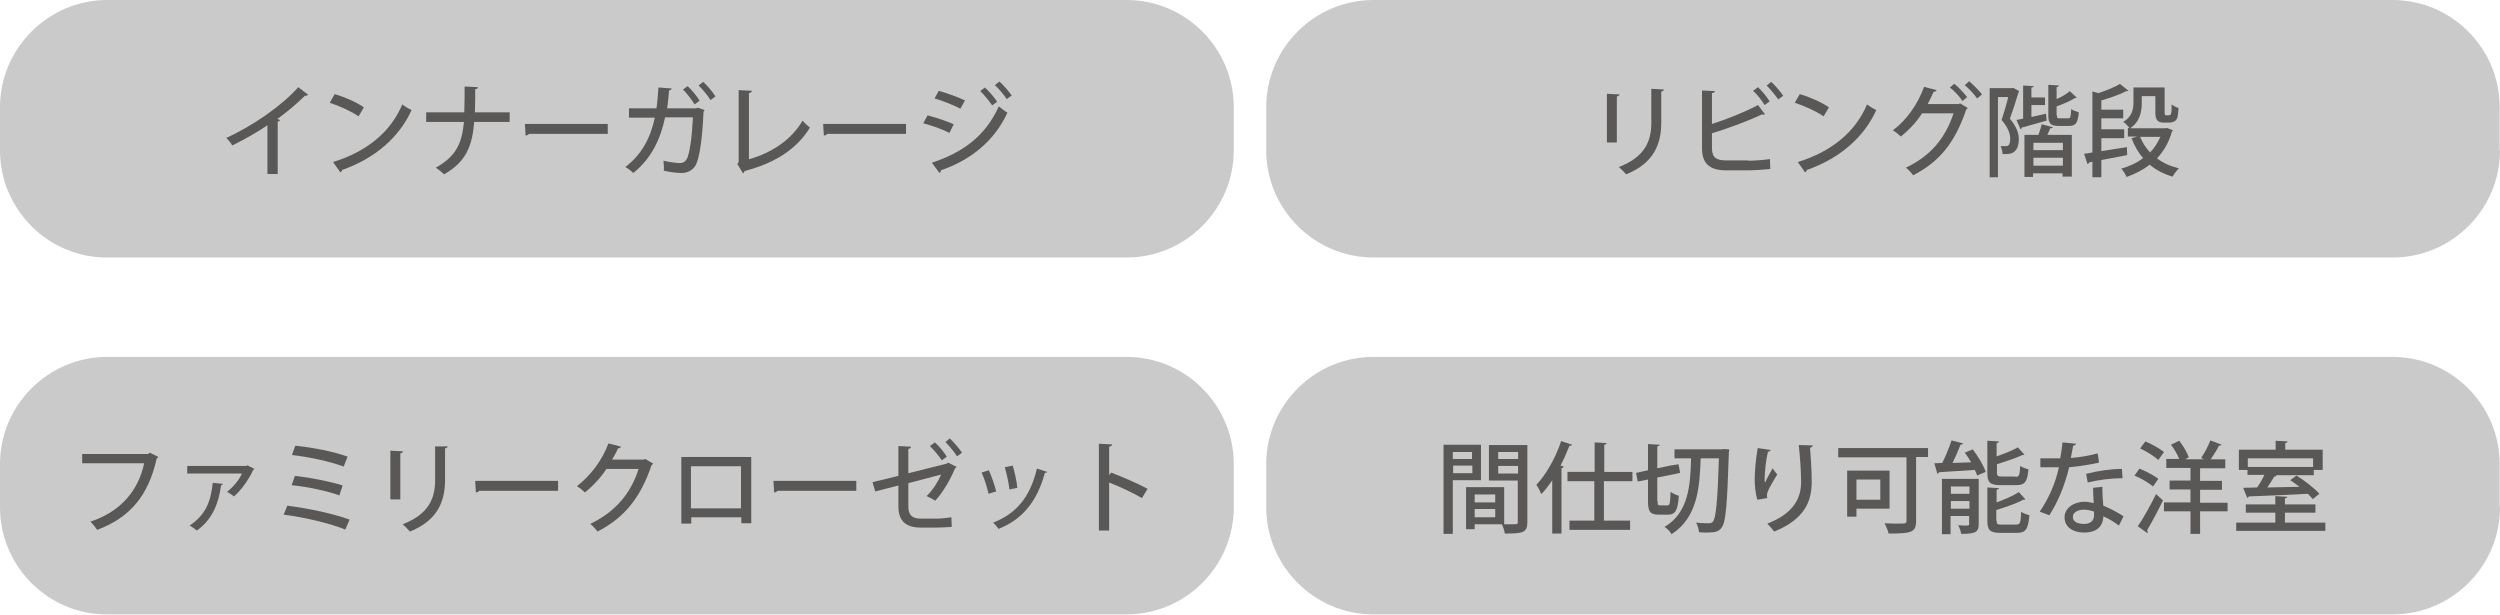
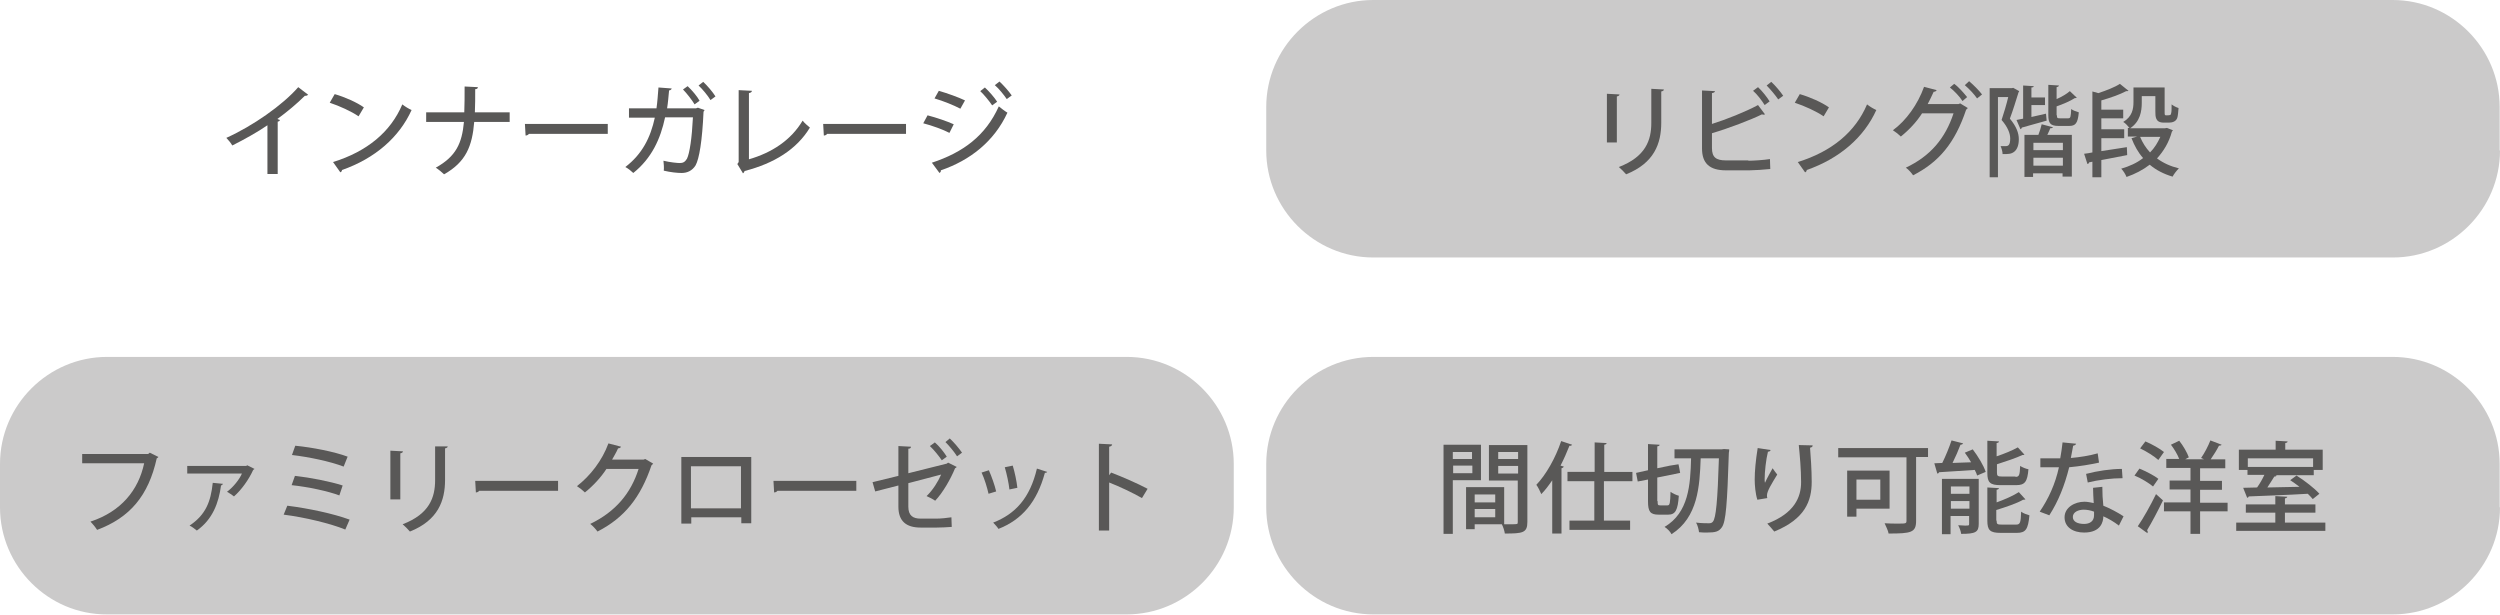
<svg xmlns="http://www.w3.org/2000/svg" version="1.1" x="0px" y="0px" viewBox="0 0 754.4 185.5" style="enable-background:new 0 0 754.4 185.5;" xml:space="preserve">
  <style type="text/css">
	.st0{fill:#CBCACA;}
	.st1{fill:#595857;}
</style>
  <g id="レイヤー_1">
</g>
  <g id="レイヤー_3">
    <g>
-       <path class="st0" d="M372.3,45.4c0,17.8-14.6,32.3-32.3,32.3H32.3C14.6,77.8,0,63.2,0,45.4V32.3C0,14.6,14.6,0,32.3,0H340    c17.8,0,32.3,14.6,32.3,32.3V45.4z" />
-     </g>
+       </g>
    <g>
      <path class="st0" d="M754.4,45.4c0,17.8-14.6,32.3-32.3,32.3H414.4c-17.8,0-32.3-14.6-32.3-32.3V32.3c0-17.8,14.6-32.3,32.3-32.3    H722c17.8,0,32.3,14.6,32.3,32.3V45.4z" />
    </g>
    <g>
      <path class="st0" d="M372.3,153.1c0,17.8-14.6,32.3-32.3,32.3H32.3C14.6,185.5,0,170.9,0,153.1V140c0-17.8,14.6-32.3,32.3-32.3    H340c17.8,0,32.3,14.6,32.3,32.3V153.1z" />
    </g>
    <g>
      <path class="st0" d="M754.4,153.1c0,17.8-14.6,32.3-32.3,32.3H414.4c-17.8,0-32.3-14.6-32.3-32.3V140c0-17.8,14.6-32.3,32.3-32.3    H722c17.8,0,32.3,14.6,32.3,32.3V153.1z" />
    </g>
    <g>
      <g>
        <path class="st1" d="M93,28.6c-0.2,0.1-0.4,0.3-0.7,0.3c-0.1,0-0.2,0-0.3,0c-2.3,2.3-5.4,4.9-8.3,7c0.3,0.1,0.6,0.3,0.8,0.3     c-0.1,0.2-0.3,0.5-0.7,0.5v15.8h-3.1V37.8c-2.9,2-7,4.3-10.6,6.1c-0.4-0.7-1.2-1.7-1.8-2.3c8-3.6,17-9.9,21.7-15.3L93,28.6z" />
        <path class="st1" d="M101,28.4c3.1,0.9,6.7,2.5,8.8,4l-1.6,2.7c-2.2-1.5-5.7-3.1-8.7-4.1L101,28.4z M100.5,48.9     c10.3-3.2,17.4-9.1,20.9-17.4c0.9,0.7,1.9,1.3,2.8,1.7c-3.7,8.2-11,14.6-21,18.1c0,0.3-0.2,0.6-0.5,0.7L100.5,48.9z" />
        <path class="st1" d="M153.7,36.8h-10.6c-0.6,7.3-2.5,12.1-9.1,15.8c-0.6-0.6-1.7-1.5-2.5-2c6.1-3.4,7.9-7.3,8.5-13.8h-11.4v-2.9     h11.5c0.1-2.3,0.1-4.9,0.1-7.8l4,0.2c0,0.4-0.3,0.6-0.8,0.6c0,2.5,0,4.9-0.1,7h10.5V36.8z" />
        <path class="st1" d="M158.4,37.4h25v3h-23.8c-0.2,0.3-0.6,0.5-1,0.5L158.4,37.4z" />
        <path class="st1" d="M212.6,33.2c-0.1,0.2-0.1,0.3-0.3,0.5c-0.4,8.9-1.3,14.2-2.4,16.2c-1,1.6-2.5,2.3-4.2,2.3     c-1.3,0-3.3-0.2-5.4-0.7c0.1-0.8,0-2.2-0.1-3c2,0.5,4.3,0.7,4.9,0.7c1,0,1.6-0.3,2.2-1.3c0.8-1.6,1.5-6.3,1.8-12.5h-8.4     c-1.4,6.6-4.1,12.4-9.6,16.8c-0.5-0.5-1.6-1.4-2.4-1.8c5.1-3.9,7.6-8.9,8.9-14.9h-7.8v-2.8h8.3c0.3-2.1,0.4-3.9,0.6-6.3l4,0.3     c-0.1,0.3-0.3,0.5-0.8,0.6c-0.2,2-0.3,3.6-0.6,5.4h8.7l0.6-0.2L212.6,33.2z M207.5,26c1.3,1.2,2.9,3.1,3.6,4.4l-1.5,1.1     c-0.7-1.2-2.4-3.4-3.5-4.5L207.5,26z M212.2,24.7c1.3,1.2,2.9,3.1,3.7,4.4l-1.5,1.1c-0.7-1.2-2.4-3.3-3.6-4.4L212.2,24.7z" />
        <path class="st1" d="M225.9,48.1c7-2,12.8-5.8,16.3-11.7c0.5,0.7,1.6,1.6,2.2,2.1c-4,6.6-10.8,10.8-19.7,13.1     c-0.1,0.3-0.3,0.6-0.5,0.7l-1.7-2.8l0.4-0.6V27.2l4,0.2c0,0.3-0.3,0.6-0.9,0.7V48.1z" />
        <path class="st1" d="M248.4,37.4h25v3h-23.8c-0.2,0.3-0.6,0.5-1,0.5L248.4,37.4z" />
        <path class="st1" d="M279.9,34.8c2.7,0.7,5.9,1.8,7.9,2.7l-1.3,2.6c-1.9-1-5.2-2.2-7.9-2.9L279.9,34.8z M281.2,49.1     c9.4-3.1,16.2-8.1,20.2-17c0.6,0.5,1.9,1.5,2.6,1.9c-4,8.7-11.3,14.4-20.1,17.4c0.1,0.3-0.1,0.6-0.4,0.8L281.2,49.1z M283.3,27.4     c2.7,0.8,5.8,1.9,7.9,2.9l-1.4,2.5c-2.1-1.1-5.1-2.3-7.8-3.1L283.3,27.4z M297.2,26.4c1.2,1.1,2.8,2.9,3.7,4.3l-1.5,1.1     c-0.8-1.2-2.5-3.3-3.6-4.3L297.2,26.4z M301.6,24.6c1.2,1.1,2.8,2.9,3.7,4.2l-1.5,1.1c-0.8-1.2-2.4-3.2-3.6-4.2L301.6,24.6z" />
      </g>
    </g>
    <g>
      <g>
        <path class="st1" d="M484.9,42.9V28.3l3.8,0.2c0,0.3-0.3,0.5-0.8,0.6v13.9H484.9z M502.1,27c0,0.3-0.3,0.5-0.8,0.6V37     c0,6.3-2.1,12.2-10.6,15.6c-0.5-0.6-1.6-1.7-2.2-2.2c8.1-3.1,9.8-8.1,9.8-13.3V26.8L502.1,27z" />
        <path class="st1" d="M527.6,48.5c1.4,0,4.7-0.2,6.5-0.5c0,1,0.1,2.1,0.1,3c-1.8,0.2-4.9,0.4-6.3,0.4h-7.1c-4.9,0-7.2-2.1-7.2-6.6     V27.3l3.9,0.2c0,0.3-0.3,0.5-0.9,0.6v9.3c4.2-1.3,10.2-3.7,13.9-5.7l2.1,2.8c-0.1,0.1-0.3,0.1-0.4,0.1c-0.2,0-0.3,0-0.5-0.1     c-3.2,1.6-10,4.2-15.1,5.7v4.5c0,2.8,1.3,3.7,4.2,3.7H527.6z M530.5,26.3c1.3,1.2,2.7,3,3.5,4.3l-1.5,1.1     c-0.8-1.3-2.3-3.3-3.5-4.3L530.5,26.3z M534.5,24.7c1.3,1.2,2.8,3,3.6,4.2l-1.5,1.1c-0.8-1.2-2.4-3.1-3.5-4.2L534.5,24.7z" />
        <path class="st1" d="M543.1,28.4c3.1,0.9,6.7,2.5,8.8,4l-1.6,2.7c-2.2-1.5-5.7-3.1-8.7-4.1L543.1,28.4z M542.5,48.9     c10.3-3.2,17.4-9.1,20.9-17.4c0.9,0.7,1.9,1.3,2.8,1.7c-3.7,8.2-11,14.6-21,18.1c0,0.3-0.2,0.6-0.5,0.7L542.5,48.9z" />
        <path class="st1" d="M593.8,32.6c-0.1,0.2-0.4,0.4-0.5,0.5c-3.4,10.1-8.2,15.8-16,19.8c-0.5-0.7-1.3-1.7-2.2-2.3     c7.4-3.5,11.9-8.8,14.4-16.4H580c-1.6,2.5-3.8,4.9-6.4,7c-0.6-0.6-1.6-1.4-2.4-1.9c4-2.9,7.5-7.8,9.4-13.1l3.8,1     c-0.1,0.3-0.5,0.5-0.9,0.5c-0.5,1.2-1.3,2.7-1.8,3.7h9.3l0.5-0.2L593.8,32.6z M589.7,25.3c1.4,1,3,2.9,3.9,4l-1.4,1.2     c-0.8-1.3-2.5-3.1-3.8-4.1L589.7,25.3z M594.2,24.5c1.3,1.1,3,2.8,3.9,4l-1.5,1.2c-0.8-1.2-2.4-2.9-3.7-4L594.2,24.5z" />
        <path class="st1" d="M607.5,26.5l1.8,1c0,0.2-0.2,0.3-0.2,0.4c-0.7,2.3-1.7,5.5-2.6,7.9c2,2.4,2.7,4.4,2.7,6.2     c0,1.8-0.5,3.1-1.4,3.8c-0.9,0.7-1.8,0.7-3.5,0.7c0-0.7-0.3-1.8-0.6-2.4c0.6,0,1.1,0,1.5,0c0.8,0,1.4-0.3,1.4-2.3     c0-1.5-0.7-3.4-2.6-5.6c0.7-2.1,1.5-4.8,2-6.9h-3.1v24.2h-2.5V26.6h6.7L607.5,26.5z M617.4,34.3l0.2,2.1     c-2.8,0.8-5.6,1.6-7.5,2.1c0,0.2-0.2,0.4-0.4,0.5l-1.2-2.8l2-0.4v-10l3.2,0.2c0,0.2-0.2,0.4-0.7,0.4v3h4.1v2.3h-4.1v3.6     L617.4,34.3z M615.1,40.7c0.4-1,0.8-2.3,1-3.2l3.4,0.9c-0.1,0.2-0.3,0.3-0.8,0.3c-0.2,0.6-0.6,1.3-0.9,2h7.4v12.6h-2.8v-1h-8.9     v1.1h-2.6V40.7H615.1z M622.5,45.3v-2.2h-8.9v2.2H622.5z M613.6,50h8.9v-2.4h-8.9V50z M620.7,34.8c0,0.8,0.1,0.9,0.9,0.9h2.5     c0.7,0,0.8-0.4,0.9-2.8c0.5,0.4,1.6,0.8,2.3,1c-0.3,3.3-1,4.1-2.9,4.1h-3.2c-2.5,0-3.1-0.8-3.1-3.3v-9.1l3.2,0.2     c0,0.2-0.2,0.4-0.7,0.5v3.6c1.6-0.7,3.1-1.6,4-2.4l2.1,2c-0.1,0.1-0.3,0.1-0.6,0.1c-1.4,0.9-3.5,1.8-5.5,2.5V34.8z" />
        <path class="st1" d="M641.8,44.4l0.1,2.4l-7.8,1.5v5.2h-2.7v-4.7l-1,0.2c0,0.3-0.2,0.4-0.5,0.5l-1-3.1c0.8-0.1,1.6-0.2,2.5-0.4     V27.6l1.8,0.5c2.4-0.8,5-1.8,6.5-2.8l2.6,2.1c-0.1,0.1-0.2,0.1-0.7,0.1c-1.9,1-4.7,2-7.5,2.8v2.8h6.6v2.6h-6.6V39h6.9v2.7h-6.9     v3.9L641.8,44.4z M653.9,38.6l1.8,0.7c-0.1,0.2-0.2,0.3-0.3,0.4c-0.9,3.3-2.5,5.9-4.5,8.1c1.9,1.4,4.1,2.4,6.6,3     c-0.6,0.6-1.5,1.7-1.9,2.5c-2.7-0.8-5-2-6.9-3.6c-2.1,1.6-4.4,2.8-7,3.7c-0.3-0.8-1-1.9-1.6-2.5c2.4-0.7,4.7-1.7,6.6-3.2     c-1.5-1.7-2.6-3.7-3.5-6l1.7-0.5h-2.8v-2.6h0.5c-0.5-0.6-1.3-1.5-1.9-1.8c2.7-1.6,3.1-3.9,3.1-6v-4.4h9.4v7.3c0,1,0,1.1,0.5,1.1     c1.2,0,1.4,0,1.5-0.8c0.1-0.4,0.1-1.3,0.1-2.5c0.5,0.4,1.4,0.9,2.1,1.1c-0.1,1.2-0.2,2.5-0.4,3c-0.4,1.1-1.5,1.4-2.5,1.4h-1.6     c-2.5,0-2.5-1.8-2.5-3.4V29h-4.1v2c0,2.6-0.5,5.7-3.5,7.7h10.5L653.9,38.6z M645.8,41.3c0.7,1.7,1.7,3.3,3,4.7     c1.3-1.3,2.3-2.9,3.1-4.7H645.8z" />
      </g>
    </g>
    <g>
      <g>
        <path class="st1" d="M47.8,137.9c-0.1,0.2-0.3,0.3-0.5,0.4c-2.5,11.3-8.1,17.9-18,21.6c-0.5-0.8-1.4-1.9-2-2.5     c9.2-3,14.5-9.5,16.2-17.6H24.8V137h19.9l0.5-0.4L47.8,137.9z" />
        <path class="st1" d="M76.8,141.5c-0.1,0.1-0.2,0.2-0.4,0.3c-1.3,2.9-3.6,6.1-5.8,8c-0.5-0.4-1.5-1.1-2.1-1.4     c1.9-1.4,3.8-3.8,4.5-5.5H56.5v-2.3h17.8l0.3-0.2L76.8,141.5z M67.3,146c-0.1,0.2-0.3,0.4-0.6,0.5c-0.7,5.2-2.5,10.2-7.3,13.6     c-0.5-0.4-1.5-1.2-2.2-1.5c4.8-3.2,6.4-7.1,7-12.9L67.3,146z" />
        <path class="st1" d="M86.7,152.6c6.4,0.8,13.9,2.4,18.8,4.2l-1.3,3c-4.4-1.8-12.2-3.7-18.6-4.5L86.7,152.6z M89.1,134.5     c5.1,0.5,11.8,1.8,15.8,3.3l-1.2,3c-4.2-1.6-10.5-2.9-15.6-3.5L89.1,134.5z M89,143.6c4.6,0.5,10.7,1.7,14.4,2.9l-1,3     c-3.4-1.3-9.6-2.6-14.4-3.1L89,143.6z" />
        <path class="st1" d="M117.8,150.6V136l3.8,0.2c0,0.3-0.3,0.5-0.8,0.6v13.9H117.8z M135.1,134.7c0,0.3-0.3,0.5-0.8,0.6v9.5     c0,6.3-2.1,12.2-10.6,15.6c-0.5-0.6-1.6-1.7-2.2-2.2c8.1-3.1,9.8-8.1,9.8-13.3v-10.2L135.1,134.7z" />
        <path class="st1" d="M143.4,145.1h25v3h-23.8c-0.2,0.3-0.6,0.5-1,0.5L143.4,145.1z" />
        <path class="st1" d="M197.1,139.9c-0.1,0.2-0.4,0.4-0.5,0.5c-3.3,9.7-8.1,15.8-16.3,20c-0.5-0.7-1.4-1.7-2.2-2.3     c7.7-3.7,12.3-9.3,14.6-16.6H183c-1.6,2.5-4,5.1-6.5,7.1c-0.6-0.6-1.6-1.4-2.4-1.9c4-3.1,7.6-7.7,9.5-12.9l3.8,1     c-0.1,0.3-0.5,0.5-0.9,0.5c-0.5,1.2-1.2,2.3-1.8,3.4h9.5l0.5-0.2L197.1,139.9z" />
        <path class="st1" d="M226.7,137.9v20h-3v-1.8h-15.1v1.9h-3v-20.1H226.7z M223.6,153.4v-12.7h-15.1v12.7H223.6z" />
        <path class="st1" d="M233.4,145.1h25v3h-23.8c-0.2,0.3-0.6,0.5-1,0.5L233.4,145.1z" />
        <path class="st1" d="M288.7,140.9c-0.1,0.2-0.3,0.3-0.5,0.4c-1.3,3.2-3.7,7.4-6,9.8c-0.7-0.5-1.7-1-2.6-1.4     c1.9-1.8,3.5-4.4,4.4-6.5l-9.9,2.6v7.1c0,2.7,1.4,3.6,3.7,3.6h4.8c1.2,0,3.3-0.2,4.5-0.4c0,0.9,0.1,2.1,0.1,2.9     c-1.2,0.1-3.3,0.2-4.5,0.2h-4.9c-4.3,0-6.7-1.9-6.7-6.3v-6.4l-7,1.8l-0.8-2.8l7.8-1.9v-9l3.8,0.2c0,0.4-0.3,0.6-0.8,0.6v7.4     l11.6-2.9l0.4-0.3L288.7,140.9z M282.1,133.5c1.3,1.1,2.8,3,3.6,4.3l-1.5,1.1c-0.8-1.2-2.4-3.2-3.6-4.3L282.1,133.5z      M286.6,132.3c1.3,1.2,2.8,3,3.7,4.3l-1.5,1.1c-0.8-1.3-2.4-3.2-3.5-4.3L286.6,132.3z" />
        <path class="st1" d="M298.4,141.9c0.8,1.8,1.8,4.6,2.2,6.4l-2.3,0.7c-0.4-1.8-1.2-4.5-2.1-6.4L298.4,141.9z M316,142.4     c-0.1,0.2-0.4,0.3-0.7,0.3c-2.4,8.8-6.9,14.1-14,16.9c-0.3-0.5-1.1-1.4-1.6-1.9c6.7-2.6,11.1-7.4,13.2-16.3L316,142.4z      M305.6,140.5c0.6,1.9,1.2,4.8,1.4,6.7l-2.4,0.5c-0.2-1.9-0.8-4.7-1.4-6.7L305.6,140.5z" />
        <path class="st1" d="M344.6,150.3c-2.8-1.6-6.8-3.5-9.9-4.7v14.5h-3.1v-26.2l4,0.2c0,0.3-0.3,0.6-0.9,0.7v8.6l0.6-0.8     c3.4,1.3,8,3.3,11,4.9L344.6,150.3z" />
      </g>
    </g>
    <g>
      <g>
        <path class="st1" d="M446.9,144.9h-8.5v16.2h-2.8v-26.9h11.3V144.9z M444.2,136.4h-5.8v2.1h5.8V136.4z M438.5,142.8h5.8v-2.3     h-5.8V142.8z M460.9,134.2v23.3c0,3.3-1.4,3.5-6.8,3.5c-0.1-0.8-0.5-2-0.9-2.8H445v1.5h-2.6V147h11.5v11.2c0.8,0,1.5,0,2.1,0     c2,0,2,0,2-0.7V145h-8.7v-10.7H460.9z M451.2,149.2H445v2.4h6.2V149.2z M445,156.1h6.2v-2.5H445V156.1z M458.1,136.4h-6v2.1h6     V136.4z M452.1,142.9h6v-2.3h-6V142.9z" />
        <path class="st1" d="M468.5,144.8c-1.1,1.6-2.2,3.1-3.4,4.3c-0.3-0.7-1-2.2-1.5-2.8c2.9-3,5.8-8.1,7.5-13.2l3.3,1.1     c-0.1,0.2-0.4,0.4-0.8,0.3c-0.8,2-1.7,4.1-2.7,6l1,0.3c-0.1,0.2-0.3,0.4-0.7,0.5v19.7h-2.8V144.8z M492.5,145.2h-8.5v11.9h7.9     v2.8h-18.3v-2.8h7.5v-11.9H473v-2.8h8.2v-8.9l3.6,0.2c0,0.3-0.2,0.4-0.7,0.5v8.2h8.5V145.2z" />
        <path class="st1" d="M500.2,151.2c0,1.2,0.1,1.3,0.8,1.3h2.2c0.7,0,0.8-0.7,0.9-4.1c0.6,0.5,1.8,1,2.5,1.2     c-0.3,4.3-1,5.7-3.2,5.7h-2.9c-2.5,0-3.2-0.9-3.2-4v-6.6l-3.1,0.6l-0.5-2.6l3.6-0.8v-7.9l3.5,0.2c0,0.3-0.2,0.4-0.7,0.5v6.6     c3.2-0.7,4.8-1,6.4-1.2c0.2,0.8,0.3,1.5,0.5,2.6l-6.9,1.4V151.2z M520.2,135.5l1.6,0.1c0,0.3,0,0.7-0.1,1     c-0.5,15.6-0.9,20.8-2.1,22.5c-0.9,1.3-1.9,1.6-4.5,1.6c-0.8,0-1.6,0-2.4-0.1c-0.1-0.8-0.4-2.1-0.9-2.9c1.7,0.2,3.2,0.2,3.9,0.2     c0.5,0,0.9-0.1,1.2-0.5c0.9-1.1,1.4-6.1,1.8-19.1h-5.5c-0.3,8.4-0.8,17.8-8.8,22.9c-0.4-0.8-1.3-1.7-2.1-2.2     c7.3-4.3,7.8-12.7,8-20.7h-5v-2.7h14.2L520.2,135.5z" />
        <path class="st1" d="M530.3,150.8c-0.6-1.9-0.8-4.4-0.8-6.1c0-2.5,0.3-5.8,0.9-9.5l3.9,0.6c-0.1,0.4-0.5,0.5-0.8,0.5     c-0.6,2.4-1,6.1-1,8.3c0,0.4,0,0.8,0.1,1.1c0.6-1.4,1.7-3.3,2.3-4.4c0.3,0.5,1.1,1.5,1.4,1.9c-1.7,2.8-3.1,5-3.1,6.3     c0,0.2,0,0.5,0.1,0.8L530.3,150.8z M547,134.4c0,0.4-0.3,0.6-0.8,0.7c0.2,2.5,0.5,6.7,0.5,10.3c0,5.8-2,11.2-11.3,15     c-0.5-0.6-1.5-1.8-2.1-2.4c8.2-3.1,10.2-8,10.2-12.5c0-3.9-0.4-8.2-0.7-11.2L547,134.4z" />
        <path class="st1" d="M581.8,135.1v2.8h-3.6v19.3c0,3.5-1.5,3.8-8.3,3.8c-0.1-0.8-0.8-2.2-1.2-3.1c1.4,0.1,2.8,0.1,4,0.1     c2.4,0,2.6,0,2.6-0.9V138h-20.6v-2.8H581.8z M570.2,153.5h-10v2.4h-2.8V142h12.8V153.5z M567.4,144.7h-7.2v6.1h7.2V144.7z" />
        <path class="st1" d="M592.4,133.8c-0.1,0.2-0.4,0.4-0.8,0.4c-0.6,1.6-1.5,3.7-2.4,5.5c1.7-0.1,3.7-0.1,5.6-0.2     c-0.6-1-1.2-2-1.9-2.9l2.4-1c1.6,2.1,3.3,4.9,3.9,6.8l-2.6,1.1c-0.1-0.5-0.4-1.1-0.7-1.7c-4,0.3-8.1,0.5-10.8,0.7     c0,0.2-0.2,0.4-0.5,0.4l-0.9-3.1l2.4-0.1c1-2,2.1-4.7,2.8-6.8L592.4,133.8z M597.1,144.4v13.7c0,2.5-1,3-5.3,3     c-0.1-0.8-0.5-1.9-0.9-2.6c0.8,0,1.5,0.1,2,0.1c1.2,0,1.3,0,1.3-0.5v-2.4h-5.6v5.5H586v-16.7H597.1z M594.3,146.8h-5.6v2.2h5.6     V146.8z M588.7,153.5h5.6v-2.3h-5.6V153.5z M608.2,143.9c1.1,0,1.3-0.5,1.4-3.3c0.6,0.4,1.8,0.9,2.5,1c-0.3,3.8-1.1,4.8-3.7,4.8     h-4.7c-3.2,0-4-0.8-4-3.7v-9.7l3.5,0.2c0,0.3-0.2,0.4-0.7,0.5v4c2.4-0.8,4.8-1.8,6.4-2.7l2,2.2c-0.1,0.1-0.2,0.1-0.6,0.1     c-1.9,0.9-4.9,1.9-7.7,2.8v2.5c0,1,0.2,1.2,1.5,1.2H608.2z M602.5,157.1c0,1.1,0.2,1.2,1.6,1.2h4.3c1.2,0,1.4-0.6,1.5-3.9     c0.6,0.5,1.8,0.9,2.5,1.1c-0.4,4.2-1.1,5.3-3.8,5.3h-4.9c-3.2,0-4-0.8-4-3.7v-10l3.5,0.2c0,0.2-0.2,0.4-0.7,0.5v3.8     c2.5-0.9,5-2,6.7-3.1l2,2.2c-0.2,0.1-0.4,0.1-0.7,0.1c-1.9,1.1-5.2,2.2-8.1,3.1V157.1z" />
        <path class="st1" d="M626.5,133.9c-0.1,0.3-0.4,0.5-0.9,0.6c-0.2,1.2-0.5,2.7-0.7,3.7c2.5-0.2,5.7-0.7,8.1-1.4l0.4,2.8     c-2.7,0.6-5.8,1.1-9,1.4c-1.4,5.6-3.3,10.3-6,14.5l-2.9-1.1c2.6-3.8,4.7-8.3,5.8-13.4c-0.6,0-1.4,0-2.1,0h-3.5v-2.7h3.4     c0.9,0,1.9,0,2.6,0c0.3-1.5,0.5-3.2,0.7-4.8L626.5,133.9z M634.4,146.9c0,2.1,0.1,3.8,0.3,5.7c1.8,0.7,4.3,2,6.1,3.2l-1.4,2.8     c-1.4-1.1-3.3-2.2-4.7-2.8c0,1.6-0.7,4.9-5.8,4.9c-3.3,0-5.9-1.6-5.9-4.6c0-3,3.1-4.7,6-4.7c0.9,0,1.8,0.2,2.8,0.4     c-0.1-1.7-0.2-3.4-0.2-4.6L634.4,146.9z M631.9,154.4c-1-0.4-2.2-0.6-3.1-0.6c-1.6,0-3.3,0.7-3.3,2.2c0,1.4,1.4,2.1,3.4,2.1     c1.7,0,3-0.8,3-2.6V154.4z M640.5,144.3c-3.3,0-7.3,0.5-10.5,1.3l-0.5-2.6c3.4-0.9,7.5-1.5,10.8-1.5L640.5,144.3z" />
        <path class="st1" d="M645.6,141.4c1.9,0.8,4.5,2.1,5.7,3.1l-1.6,2.3c-1.2-1-3.6-2.5-5.6-3.3L645.6,141.4z M645.1,158.8     c1.6-2.3,3.8-6.2,5.5-9.7l2.1,1.9c-1.5,3.1-3.4,6.7-4.8,9c0.1,0.2,0.2,0.3,0.2,0.5c0,0.1-0.1,0.3-0.1,0.4L645.1,158.8z      M651.3,138.8c-1.2-1.1-3.6-2.6-5.5-3.5l1.6-2.1c1.9,0.8,4.4,2.2,5.6,3.2L651.3,138.8z M672.2,151.6v2.7h-8.3v6.8H661v-6.8h-8     v-2.7h8v-3.9h-6.3v-2.7h6.3v-3.8h-7.3v-2.7h3.9c-0.5-1.3-1.5-3-2.5-4.3l2.5-1.2c1.2,1.5,2.4,3.6,2.9,5l-1.1,0.6h5.7l-0.9-0.4     c1-1.4,2.2-3.7,2.8-5.3l3.4,1.3c-0.1,0.2-0.4,0.3-0.8,0.3c-0.6,1.2-1.6,2.8-2.5,4.1h4.4v2.7h-7.6v3.8h6.6v2.7h-6.6v3.9H672.2z" />
        <path class="st1" d="M689.6,157.7h12.1v2.5h-26.9v-2.5h11.8v-3h-8.9v-2.5h8.9v-2.5l3.6,0.2c0,0.2-0.2,0.4-0.7,0.5v1.8h9.2v2.5     h-9.2V157.7z M678.2,143.4v-1.6h-2.6v-6.1h11.1V133l3.6,0.2c0,0.3-0.2,0.4-0.7,0.5v2h11.3v6.1h-2.7v1.6h-11.6l0.4,0.1     c-0.1,0.2-0.3,0.3-0.7,0.3c-0.6,1-1.4,2.2-2.1,3.3c3-0.1,6.4-0.1,9.7-0.2c-0.9-0.7-1.9-1.4-2.8-2l1.9-1.4     c2.4,1.5,5.5,3.9,6.9,5.5l-2,1.6c-0.4-0.5-0.9-1-1.5-1.6c-6.5,0.4-13.3,0.6-17.8,0.8c-0.1,0.2-0.2,0.4-0.5,0.4l-1.2-3l4.2-0.1     c0.8-1.1,1.6-2.5,2.2-3.8H678.2z M698,138.3h-19.7v2.6H698V138.3z" />
      </g>
    </g>
  </g>
</svg>